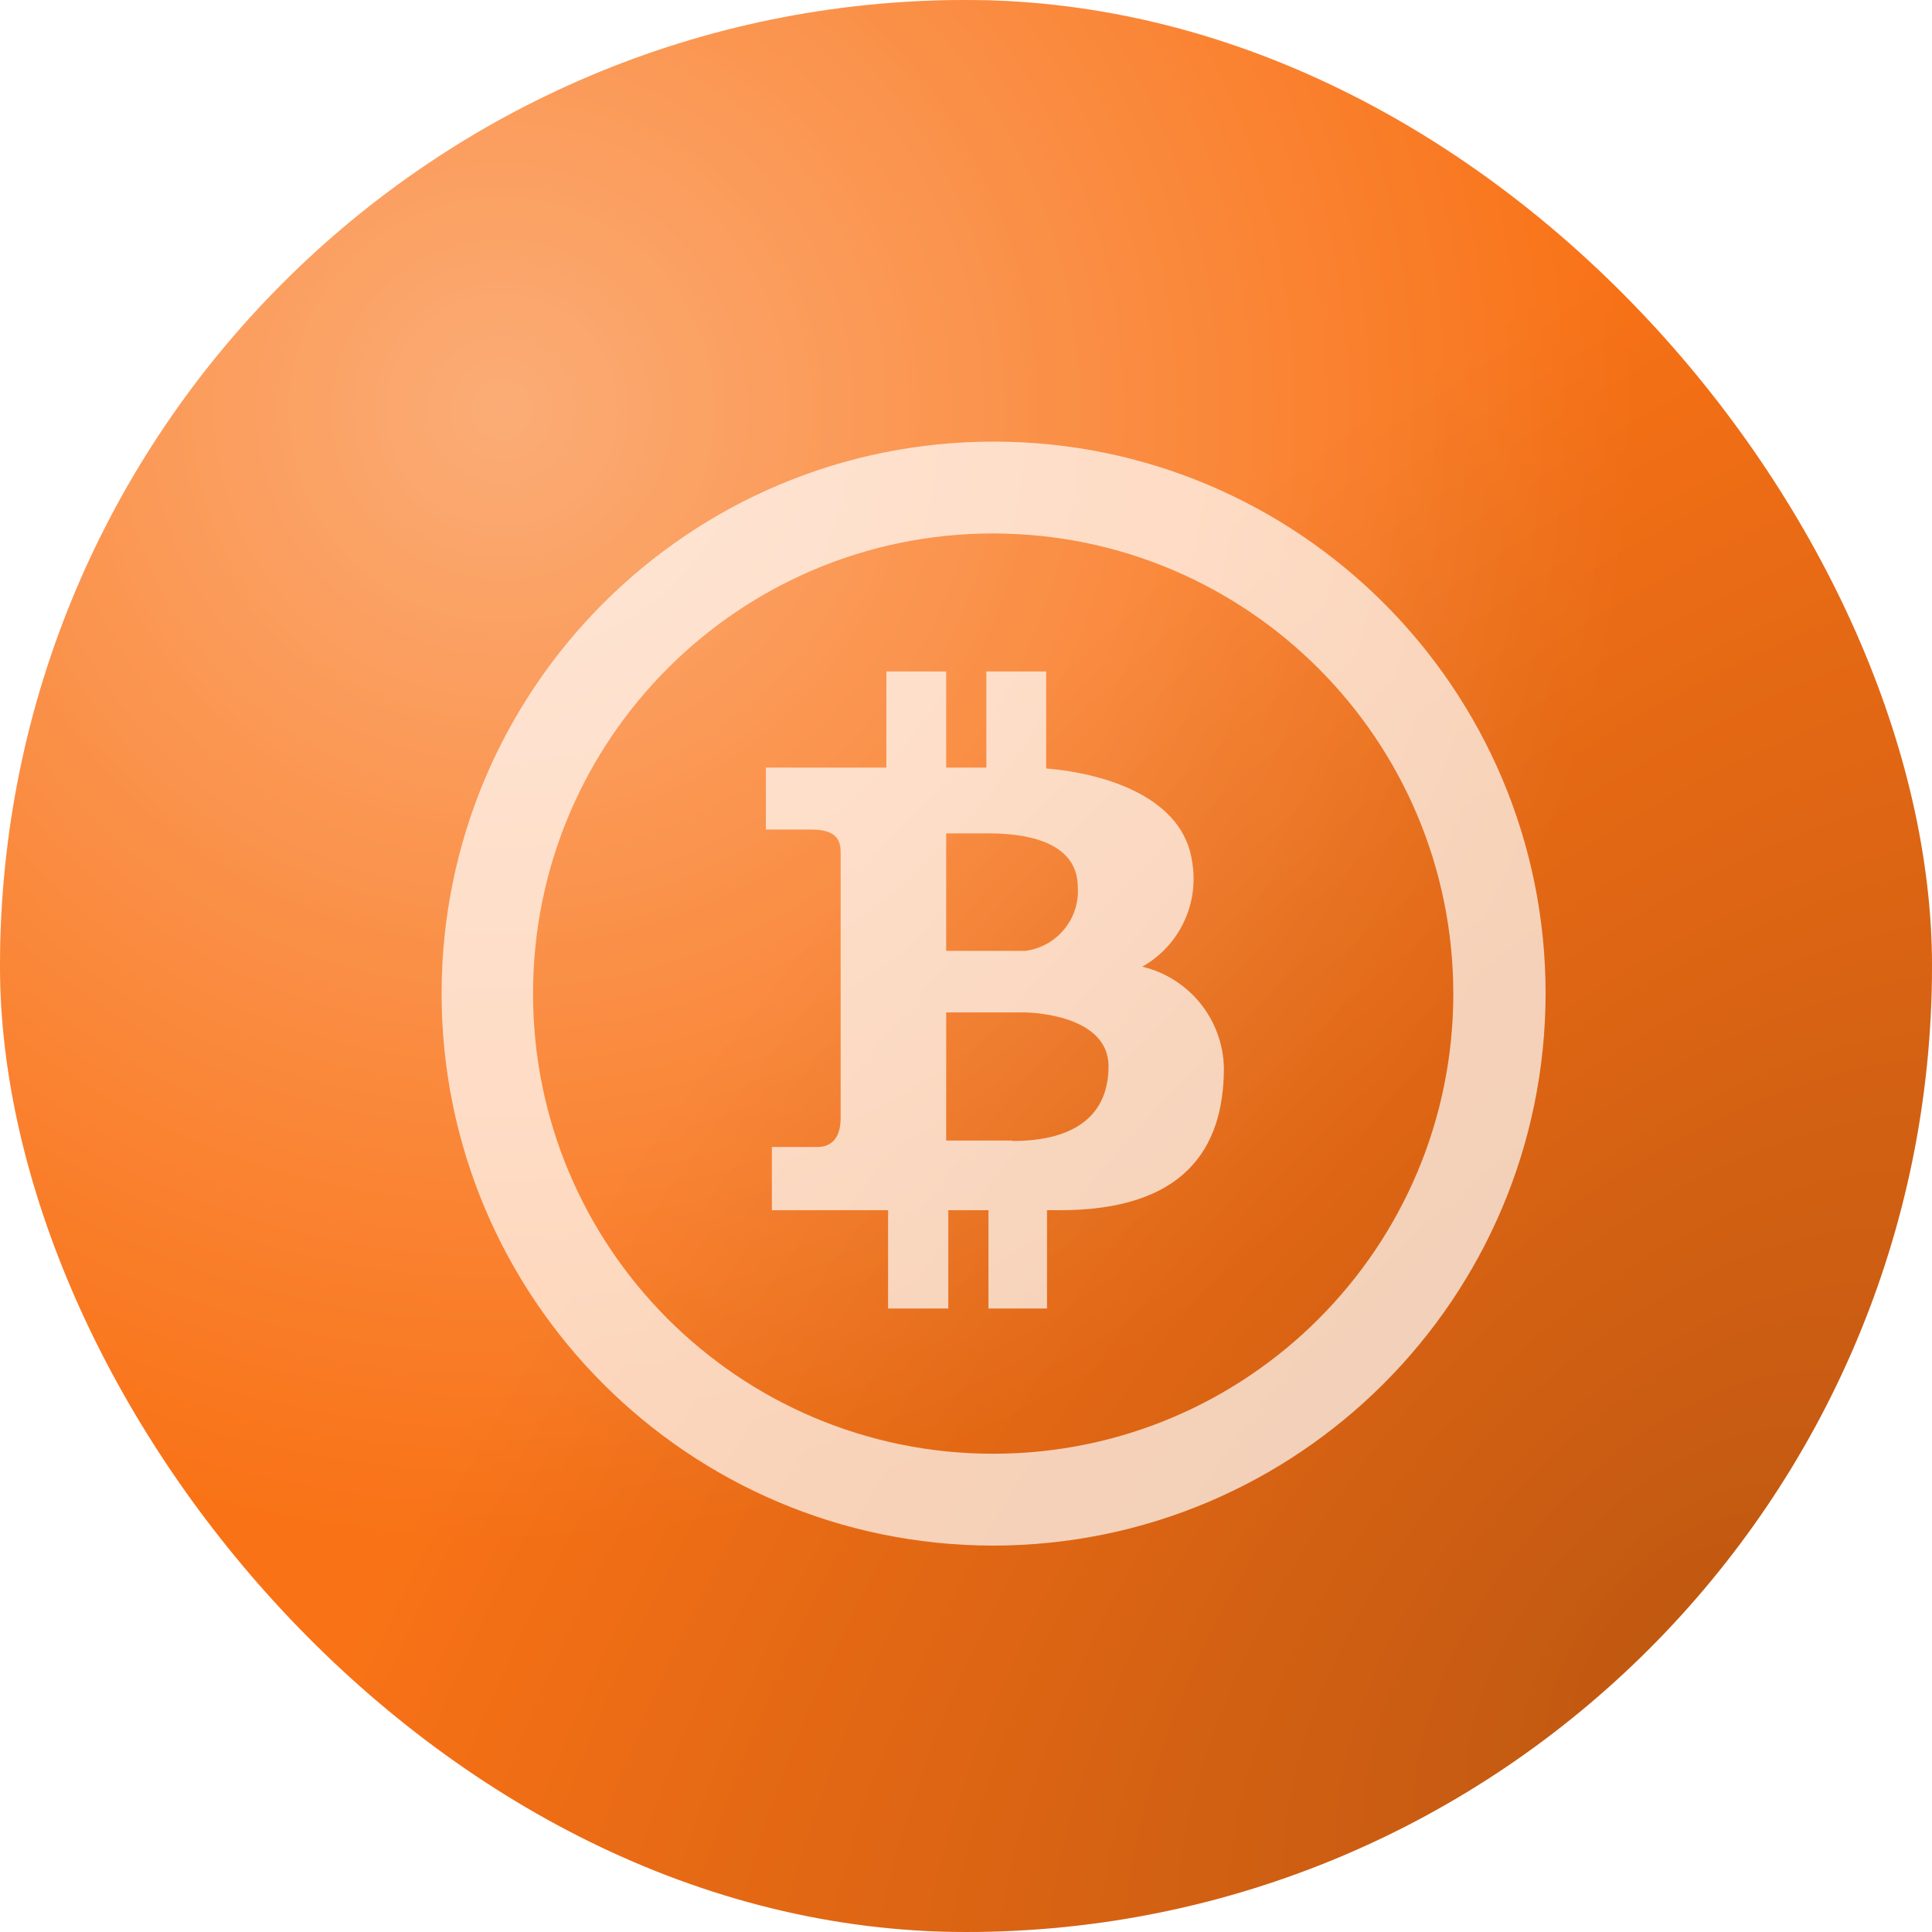
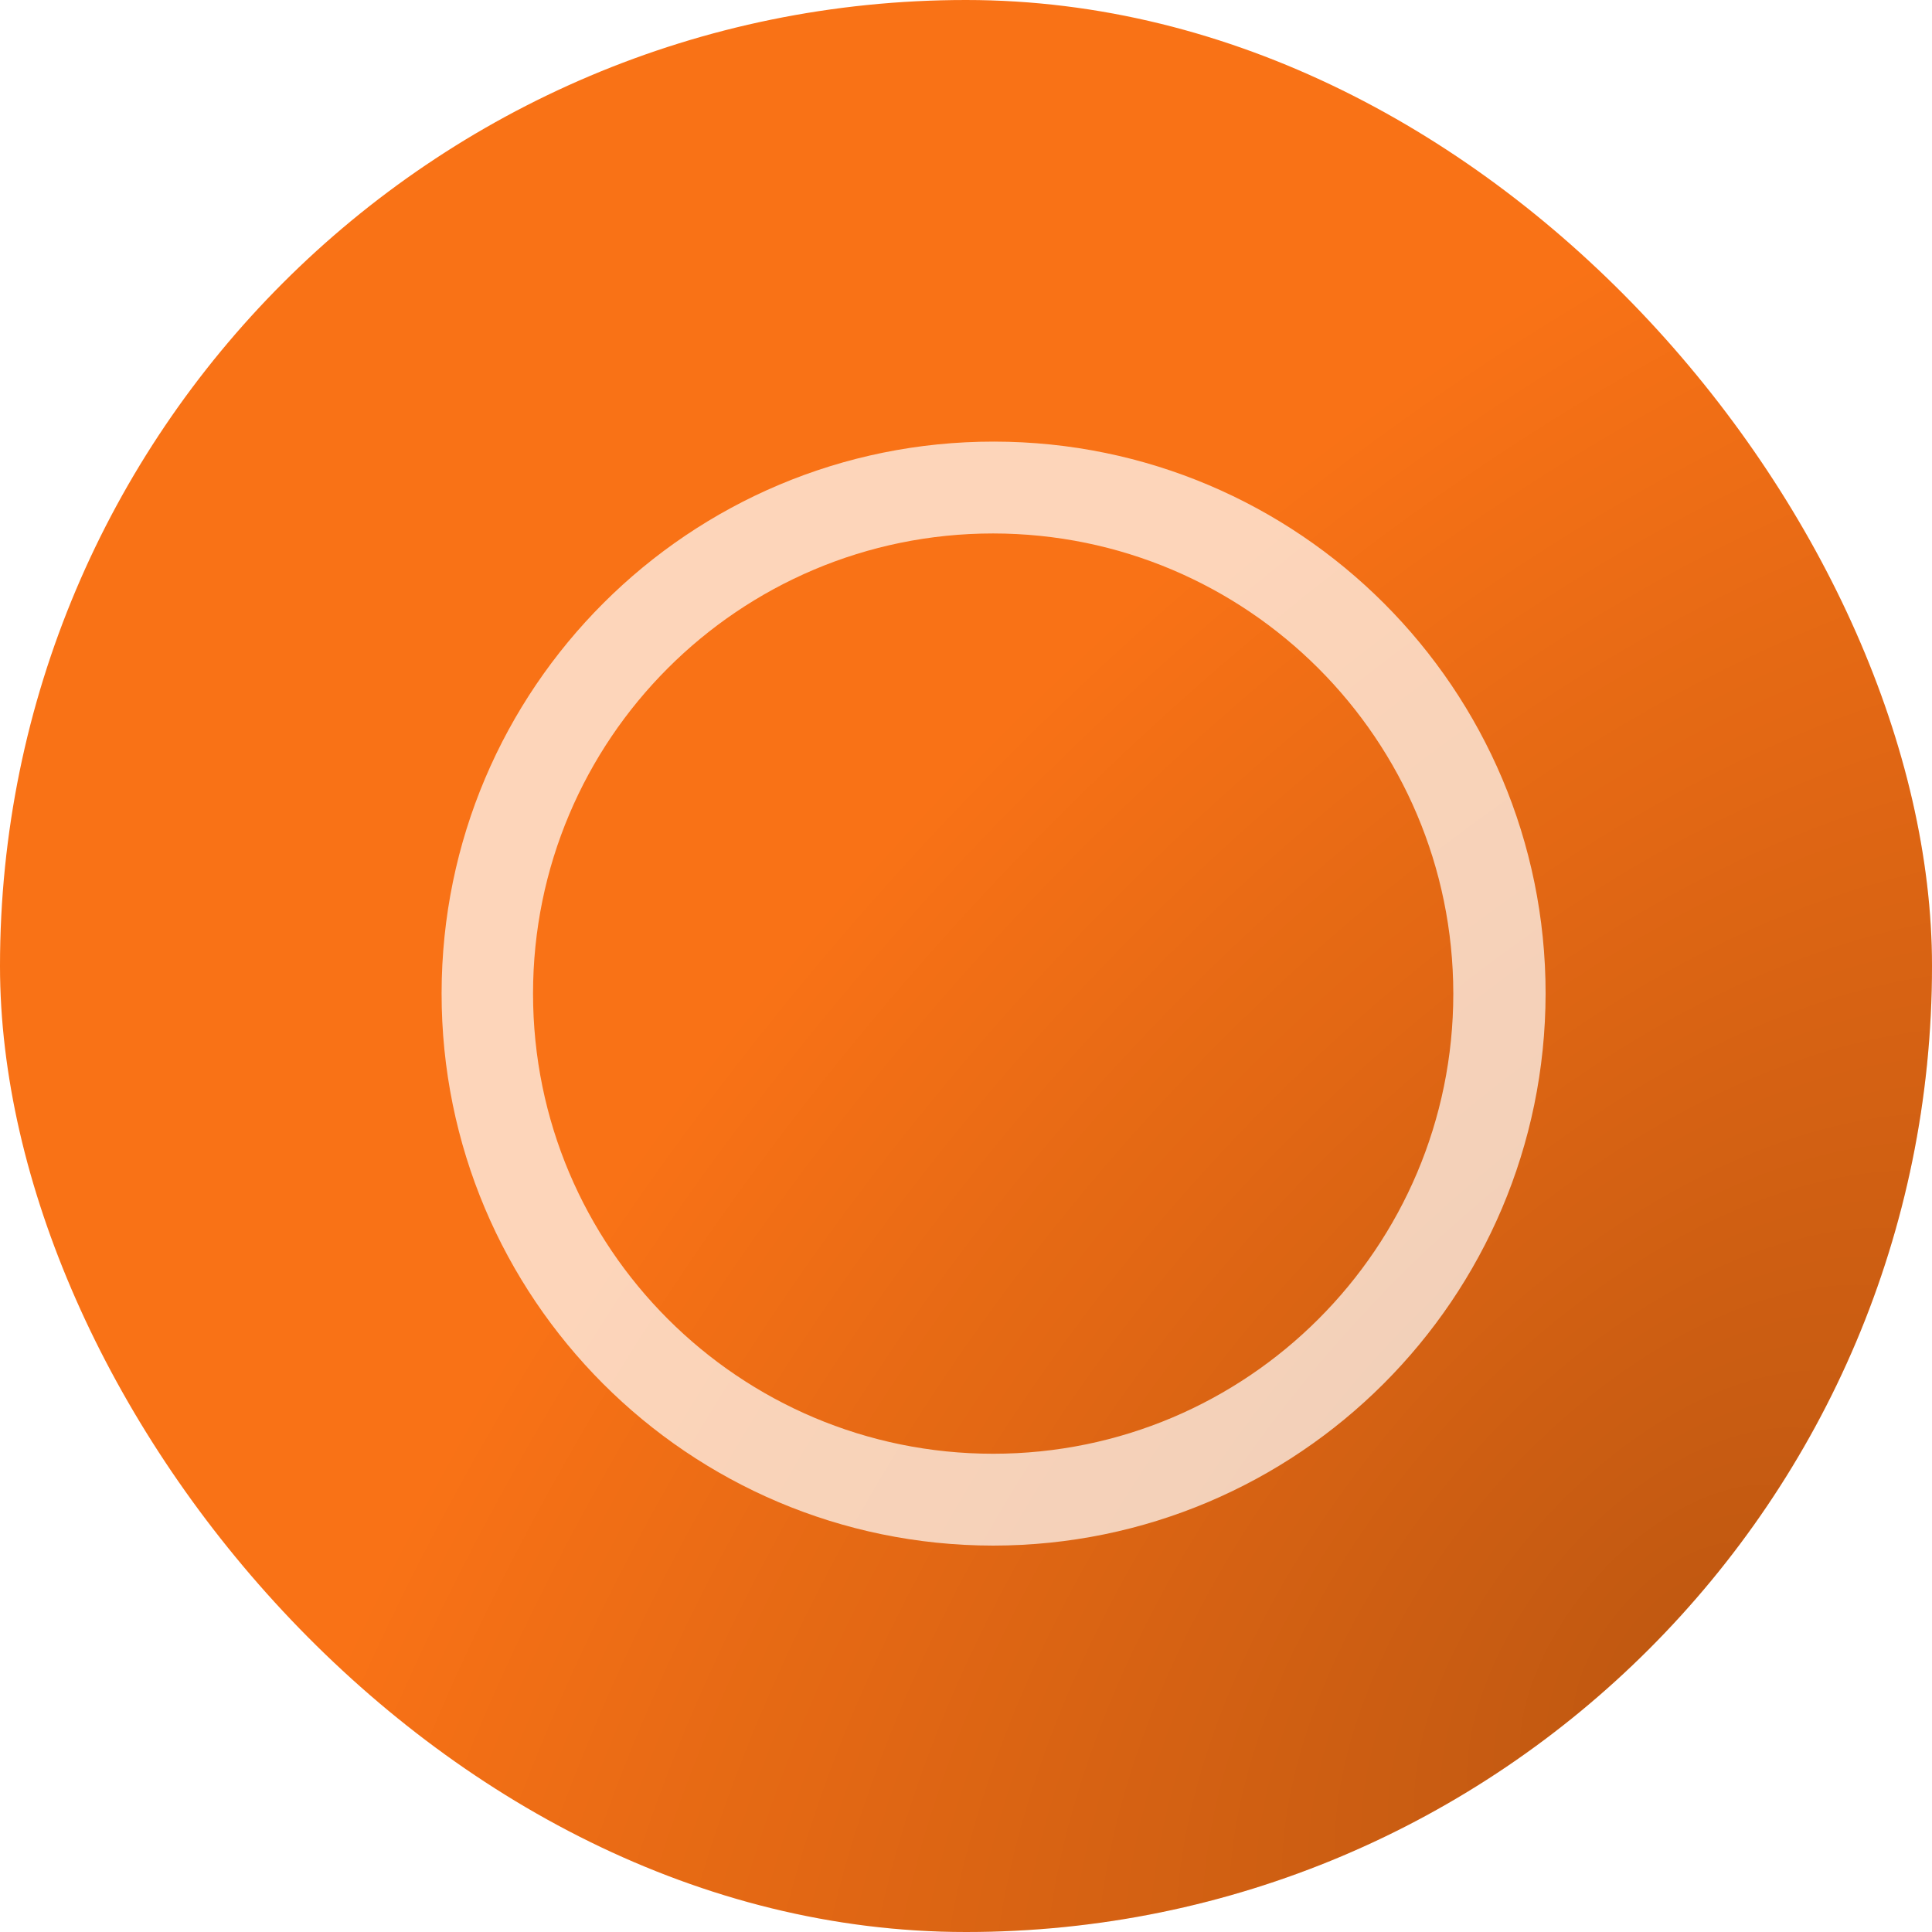
<svg xmlns="http://www.w3.org/2000/svg" width="70" height="70" viewBox="0 0 70 70" fill="none">
  <rect width="70" height="70" rx="35" fill="#F97216" />
-   <rect width="70" height="70" rx="35" fill="url(#paint0_radial_18_478)" fill-opacity="0.7" />
  <rect width="70" height="70" rx="35" fill="url(#paint1_radial_18_478)" />
  <g opacity="0.7" clip-path="url(#clip0_18_478)" filter="url(#filter1_d_18_478)">
    <path d="M35.016 15C23.969 14.991 15.009 23.938 15 34.984C14.991 46.031 23.938 54.991 34.984 55C46.029 54.991 54.983 46.045 55 35C55 23.96 46.056 15.009 35.016 15ZM34.984 51.672C25.777 51.672 18.313 44.207 18.313 35C18.313 25.793 25.777 18.328 34.984 18.328C44.189 18.337 51.647 25.796 51.656 35C51.656 44.207 44.192 51.672 34.984 51.672Z" fill="white" />
-     <path d="M40.387 34.025C41.724 33.271 42.447 31.762 42.198 30.248C41.889 27.91 39.102 27.028 36.904 26.842V23.328H34.737V26.811H33.282V23.328H31.115V26.811H26.749V29.056H28.375C29.102 29.056 29.458 29.272 29.458 29.861V39.505C29.458 40.309 29.056 40.557 28.622 40.557H26.966V42.848H31.177V46.409H33.359V42.848H34.814V46.409H36.935V42.848H37.399C41.858 42.848 43.344 40.666 43.344 37.694C43.308 35.941 42.093 34.433 40.387 34.025ZM33.282 29.195H34.83C35.913 29.195 38.05 29.381 38.05 31.145C38.124 32.297 37.289 33.306 36.145 33.452H33.282V29.195ZM35.681 40.34V40.325H33.282V35.681H36.068C36.718 35.681 39.164 35.898 39.164 37.632C39.164 39.365 38.003 40.34 35.681 40.34Z" fill="white" />
  </g>
  <defs>
    <filter id="filter1_d_18_478" x="15" y="15" width="42" height="42" filterUnits="userSpaceOnUse" color-interpolation-filters="sRGB">
      <feFlood flood-opacity="0" result="BackgroundImageFix" />
      <feColorMatrix in="SourceAlpha" type="matrix" values="0 0 0 0 0 0 0 0 0 0 0 0 0 0 0 0 0 0 127 0" result="hardAlpha" />
      <feOffset dx="1" dy="1" />
      <feGaussianBlur stdDeviation="0.5" />
      <feColorMatrix type="matrix" values="0 0 0 0 0 0 0 0 0 0 0 0 0 0 0 0 0 0 0.25 0" />
      <feBlend mode="normal" in2="BackgroundImageFix" result="effect1_dropShadow_18_478" />
      <feBlend mode="normal" in="SourceGraphic" in2="effect1_dropShadow_18_478" result="shape" />
    </filter>
    <radialGradient id="paint0_radial_18_478" cx="0" cy="0" r="1" gradientUnits="userSpaceOnUse" gradientTransform="translate(18.472 14.583) rotate(51.044) scale(58.761 58.761)">
      <stop stop-color="white" stop-opacity="0.59" />
      <stop offset="0.698" stop-color="white" stop-opacity="0" />
      <stop offset="1" stop-color="white" stop-opacity="0" />
    </radialGradient>
    <radialGradient id="paint1_radial_18_478" cx="0" cy="0" r="1" gradientTransform="matrix(-3.836 -59.792 -64.46 38.257 60.411 61.25)" gradientUnits="userSpaceOnUse">
      <stop stop-opacity="0.23" />
      <stop offset="0.862" stop-opacity="0" />
    </radialGradient>
    <clipPath id="clip0_18_478">
      <rect width="40" height="40" fill="white" transform="translate(15 15)" />
    </clipPath>
  </defs>
</svg>